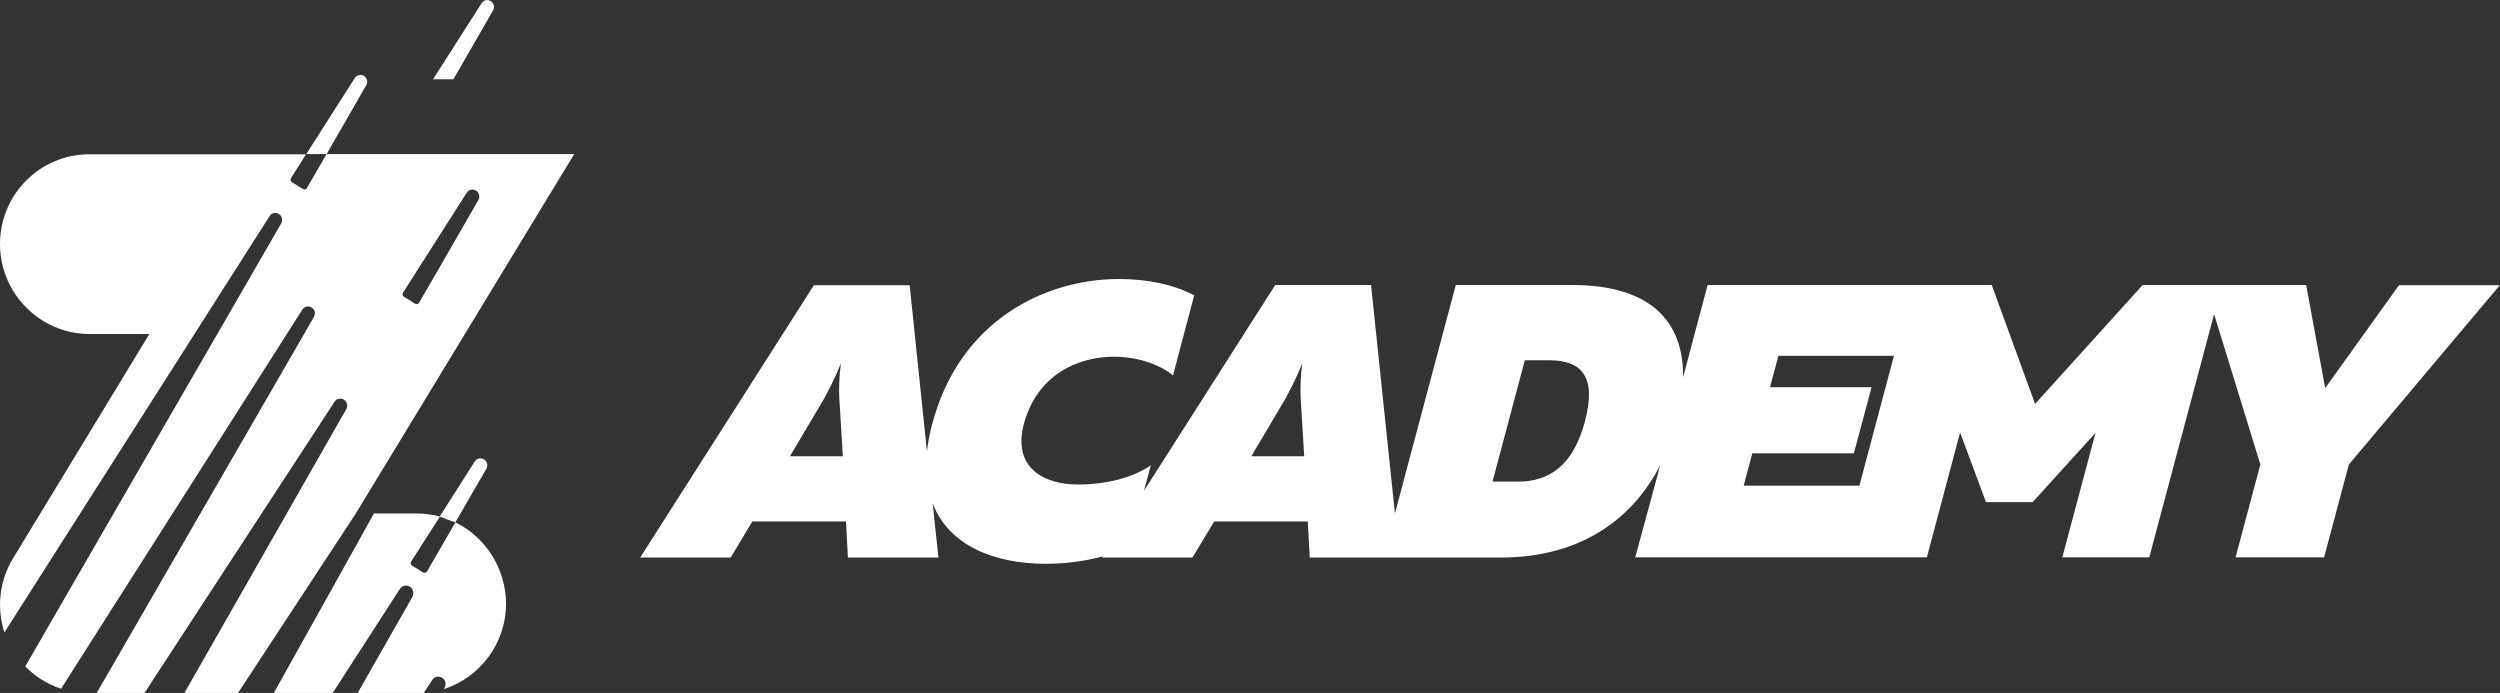
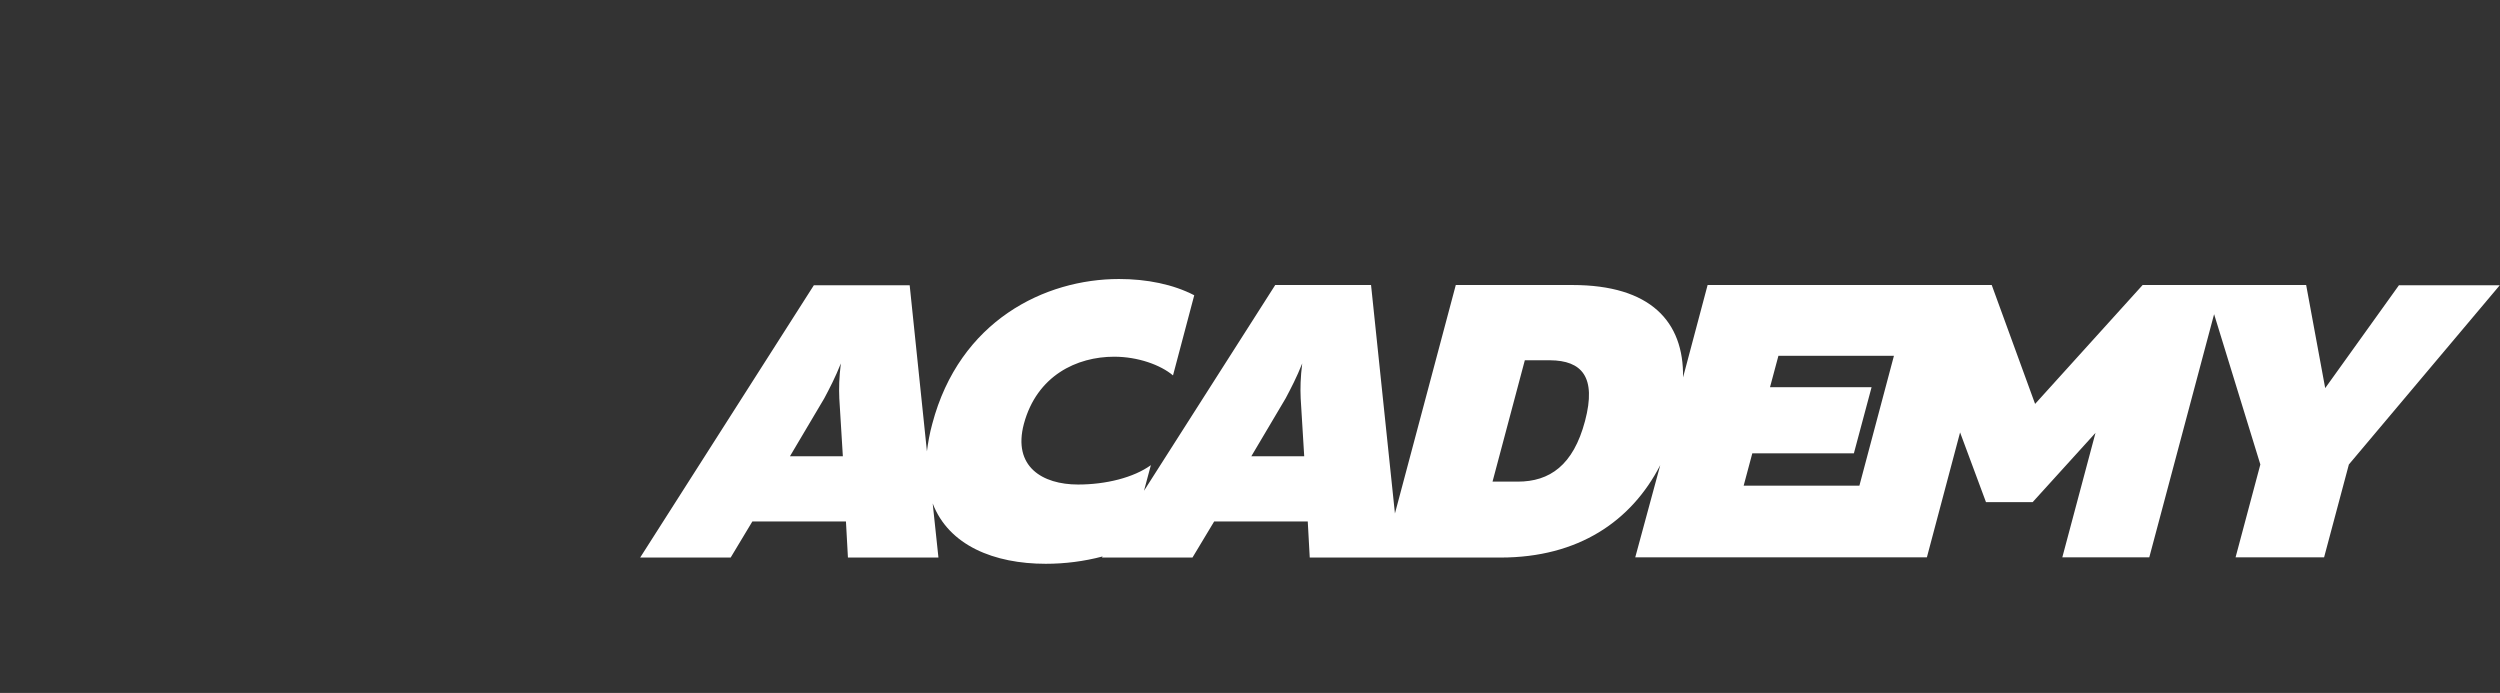
<svg xmlns="http://www.w3.org/2000/svg" width="184" height="51" viewBox="0 0 184 51" fill="none">
  <rect x="0" y="0" width="184" height="51" fill="#333333" stroke="none" />
  <path d="M176.574 20.977L171.134 28.565L169.733 20.977H163.529H162.307H157.698L149.783 29.728L146.591 20.977H140.761H125.68L123.872 27.778C123.937 23.665 121.478 20.977 115.729 20.977H107.146L102.667 37.791L100.909 20.977H93.857L84.199 36.12L84.704 34.235C83.434 35.153 81.398 35.661 79.346 35.661C76.724 35.661 74.525 34.35 75.356 31.203C76.317 27.631 79.264 26.254 82.001 26.254C83.759 26.254 85.421 26.86 86.333 27.631L87.896 21.731C86.349 20.928 84.411 20.535 82.359 20.535C76.903 20.535 70.617 23.599 68.613 31.203C68.418 31.908 68.304 32.58 68.222 33.219L66.952 20.994H59.9L47.116 41.036H53.777L55.373 38.381H62.262L62.408 41.036H69.069L68.646 37.054C69.835 40.151 73.173 41.495 76.968 41.495C78.385 41.495 79.786 41.315 81.154 40.954L81.105 41.036H87.766L89.362 38.381H96.251L96.397 41.036H101.853H103.042H110.436C116.185 41.036 120.077 38.349 122.194 34.235L120.354 41.02H135.435H135.598H141.819L144.262 31.826L146.168 36.956H149.604L154.229 31.859L151.786 41.02H158.187L162.958 23.124L166.362 34.186L164.538 41.02H171.053L172.877 34.186L183.984 20.994H176.574V20.977ZM58.141 33.58L60.666 29.319C61.057 28.581 61.48 27.778 61.887 26.746C61.757 27.778 61.741 28.581 61.773 29.319L62.034 33.58H58.141ZM92.098 33.58L94.622 29.319C95.013 28.581 95.436 27.778 95.844 26.746C95.713 27.778 95.697 28.581 95.73 29.319L95.99 33.58H92.098ZM116.657 30.99C115.794 34.252 114.051 35.448 111.706 35.448H109.85L112.227 26.516H114.084C116.413 26.533 117.52 27.729 116.657 30.99ZM128.334 35.743L128.969 33.367H136.445L137.748 28.499H130.272L130.891 26.189H139.393L136.852 35.743H128.334V35.743Z" fill="white" />
-   <path d="M26.953 6.277L24.331 10.833L24.038 11.341H22.54L22.605 11.243L26.107 5.753C26.253 5.523 26.563 5.441 26.791 5.589C27.019 5.736 27.1 6.048 26.953 6.277ZM36.123 0.082C35.895 -0.065 35.585 0 35.438 0.246L31.872 5.835H33.37L33.663 5.327L36.285 0.771C36.432 0.525 36.35 0.23 36.123 0.082ZM33.5 38.447L32.377 38.021L33.5 38.447ZM26.188 37.792L17.508 51.017H13.566L25.488 30.105C25.618 29.86 25.553 29.565 25.308 29.417C25.081 29.27 24.771 29.335 24.625 29.565L10.635 51.001H7.117L23.11 23.321C23.24 23.075 23.175 22.78 22.931 22.633C22.703 22.485 22.393 22.551 22.247 22.796L4.495 50.689C3.485 50.361 2.589 49.788 1.857 49.05L20.7 16.438C20.83 16.192 20.765 15.897 20.52 15.749C20.292 15.602 19.983 15.668 19.836 15.913L0.326 46.543C0.114 45.904 0 45.215 0 44.511C0 42.511 0.945 41.118 0.945 41.118L10.993 24.583H6.563C2.948 24.566 0 21.6 0 17.962C0 14.307 2.948 11.357 6.563 11.357H22.524L21.416 13.111C21.351 13.209 21.384 13.34 21.481 13.406L22.296 13.914C22.393 13.98 22.54 13.947 22.589 13.832L24.038 11.341H42.262L26.188 37.792ZM29.738 21.846L30.553 22.354C30.65 22.419 30.797 22.387 30.846 22.272L32.295 19.781L32.588 19.273L35.211 14.717C35.341 14.471 35.276 14.176 35.031 14.029C34.803 13.881 34.494 13.947 34.347 14.193L30.846 19.683L30.781 19.781L29.657 21.551C29.608 21.649 29.624 21.78 29.738 21.846ZM33.517 38.447L31.432 42.053C31.367 42.151 31.237 42.184 31.139 42.135L30.325 41.626C30.227 41.561 30.194 41.43 30.259 41.331L32.377 38.021C31.839 37.873 31.253 37.792 30.667 37.792H27.523L20.146 51.017H24.478L29.429 43.347C29.592 43.101 29.918 43.019 30.162 43.183C30.406 43.331 30.488 43.659 30.357 43.921L26.318 51.017H30.683C30.846 51.017 31.025 51.001 31.188 51.001L31.807 50.05C31.97 49.804 32.295 49.722 32.54 49.886C32.784 50.034 32.865 50.361 32.719 50.623L32.654 50.722C35.308 49.87 37.246 47.379 37.246 44.412C37.214 41.774 35.699 39.512 33.517 38.447ZM33.517 38.447L35.797 34.498C35.927 34.252 35.862 33.957 35.618 33.809C35.39 33.662 35.08 33.727 34.934 33.973L32.36 38.021H32.377C32.768 38.119 33.142 38.267 33.517 38.447ZM32.36 38.021L33.484 38.447C33.142 38.267 32.768 38.119 32.36 38.021Z" fill="white" />
</svg>